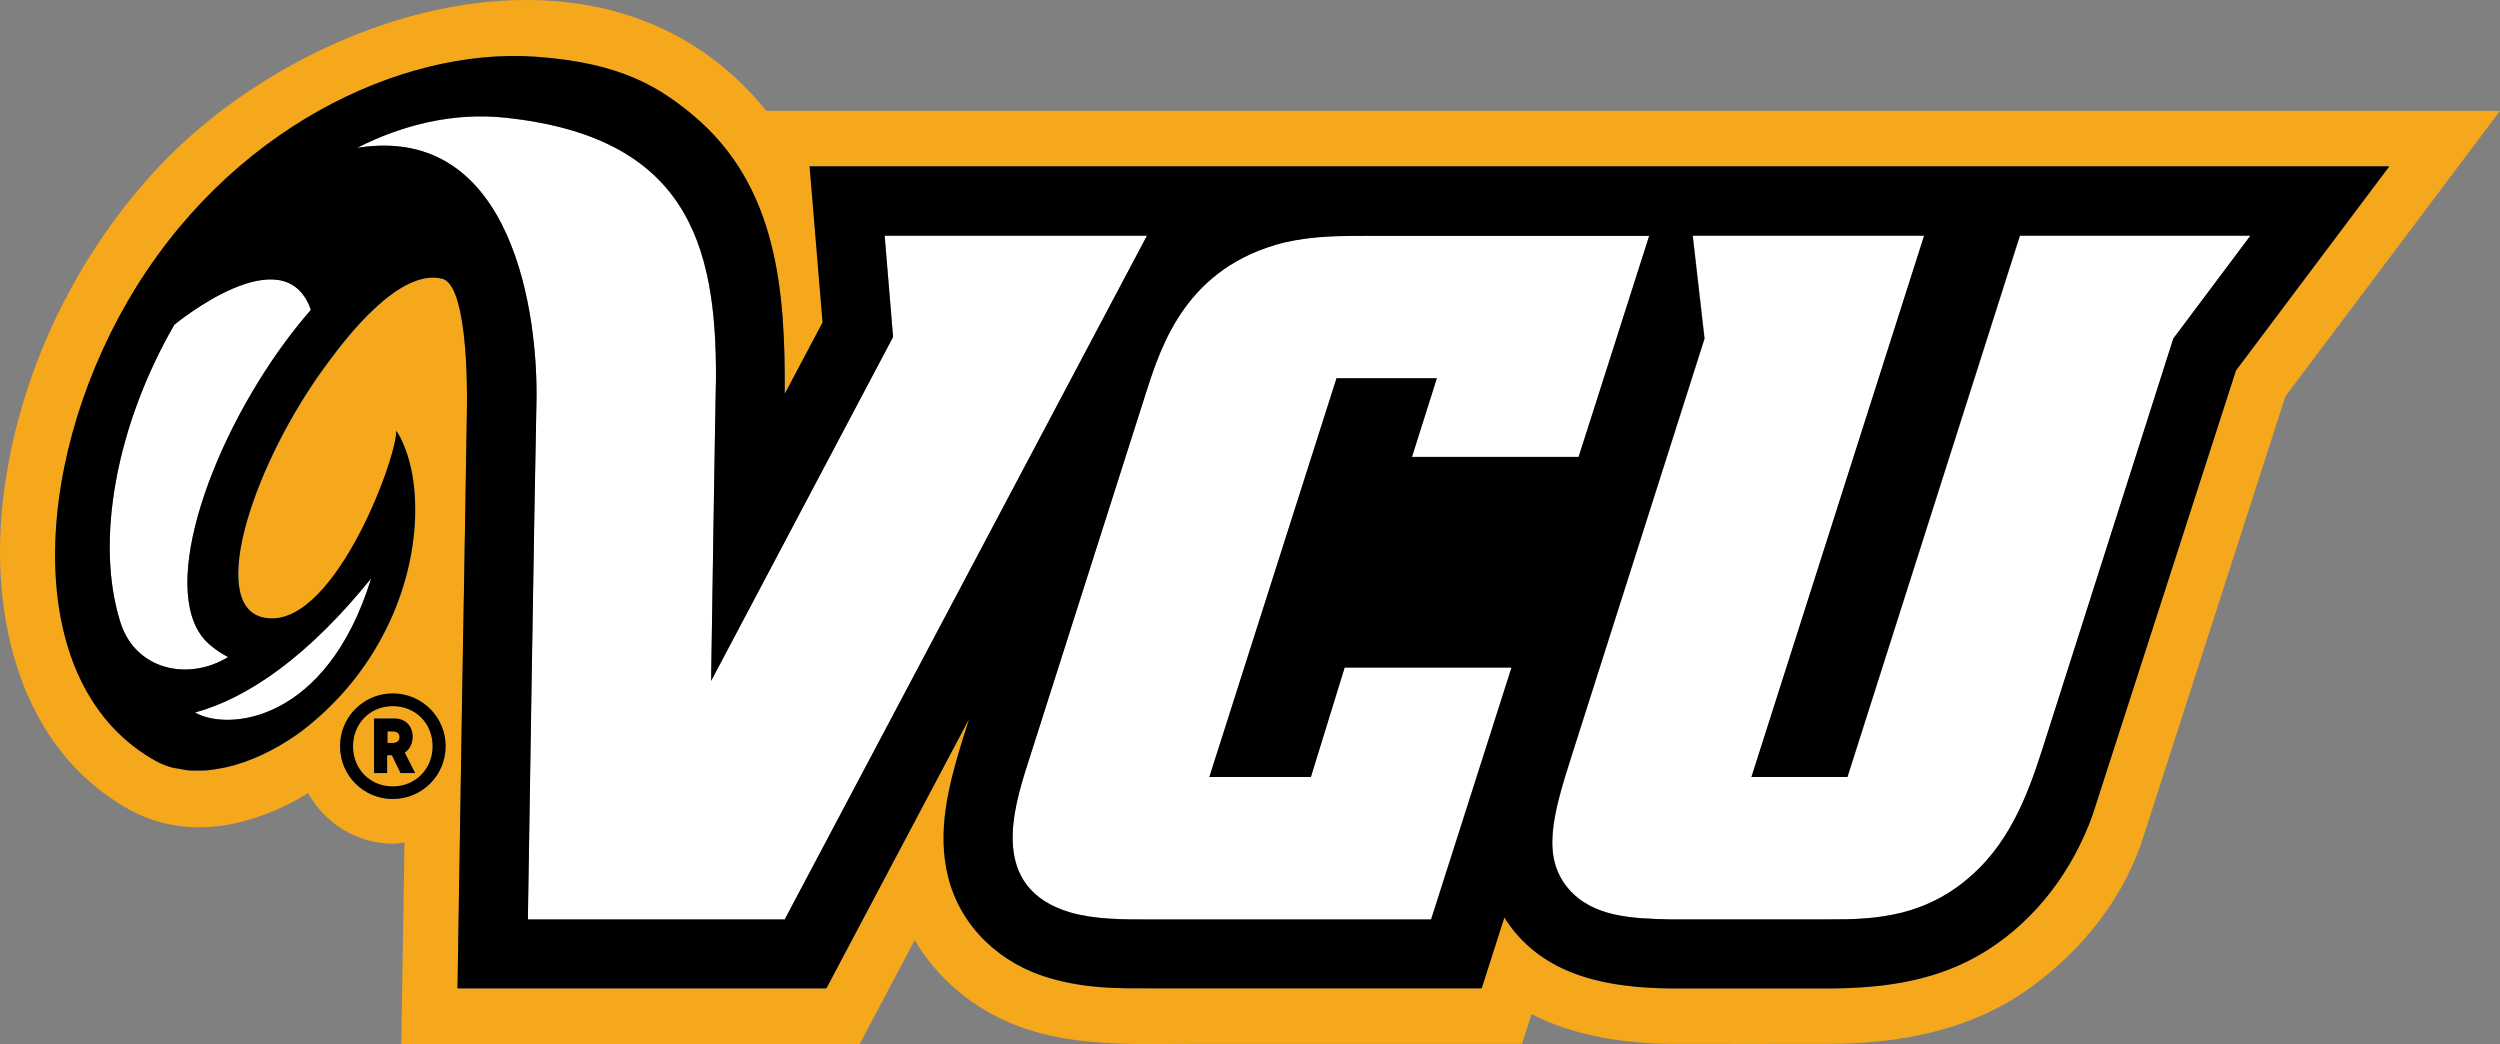
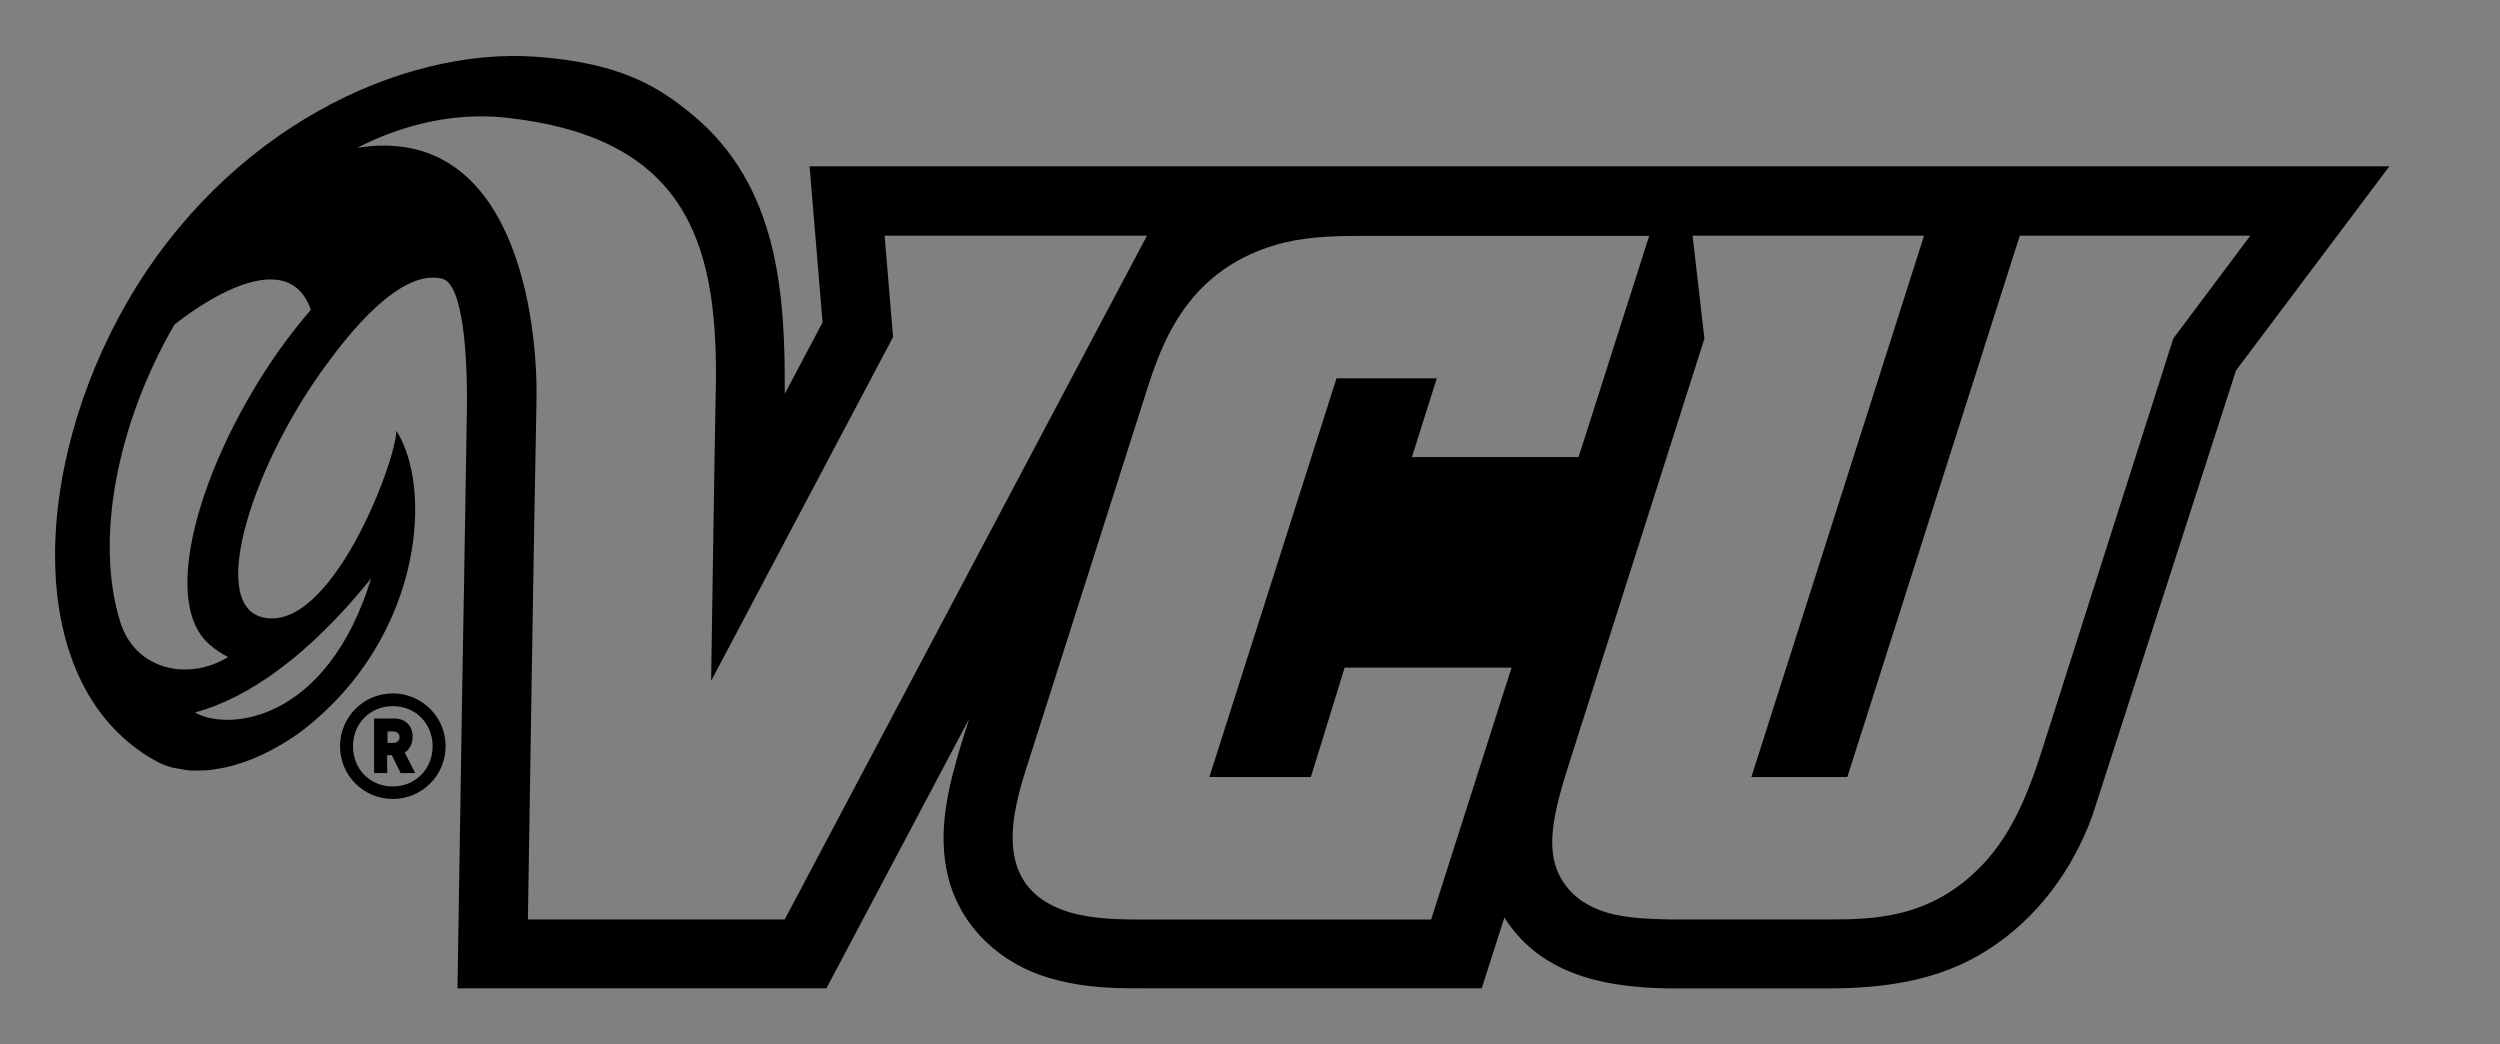
<svg xmlns="http://www.w3.org/2000/svg" version="1.1" id="Layer_1" x="0px" y="0px" viewBox="0 0 216 90.21" style="enable-background:new 0 0 216 90.21;" xml:space="preserve">
  <rect x="0" y="0" width="216" height="90.21" fill="#808080" stroke="none" />
  <style type="text/css">
	.st0{fill:#F5A81C;}
	.st1{fill:#FFFFFF;}
</style>
  <g>
-     <path class="st0" d="M66.22,9.58C52.35-7.57,26.1,0.87,13.31,14.85C6.26,22.56,1.52,32.62,0.28,43.01   c-1.21,10.1,1.35,21.64,10.89,26.94c4.68,2.56,9.85,1.64,14.4-0.81c0,0,0.46-0.26,1.05-0.62c1.44,2.59,4.17,4.37,7.33,4.37   c0.34,0,0.67-0.06,1-0.1L34.67,90.2h39.61l4.75-8.97c1.84,3.12,4.69,5.6,8.04,7.06c5.1,2.23,10.74,1.9,16.18,1.9h28.25l0.82-2.57   c3.56,1.82,7.74,2.51,11.87,2.57c4.62,0.01,9.25,0,13.87,0c6.1-0.02,12.19-1.16,17.24-4.77c4.56-3.25,8.28-7.88,9.95-13.31   l12.21-37.87L216,9.58H66.22z M33.94,69.04c-2.54,0-4.56-2.03-4.56-4.56c0-2.52,2.03-4.56,4.56-4.56c2.52,0,4.56,2.05,4.56,4.56   C38.51,67.01,36.46,69.04,33.94,69.04 M193.17,32.02l-12.41,38.47c-1.72,4.72-4.8,8.89-9.1,11.63c-4.13,2.62-8.79,3.27-13.6,3.29   h-13.81c-5.13-0.07-10.48-0.95-13.75-5.34c-0.19-0.26-0.37-0.52-0.54-0.79l-1.96,6.12H99.38c-2.66,0-5.38,0.06-8.62-0.86   c-4.26-1.21-7.73-4.36-8.84-8.72c-1.01-3.95,0.02-7.9,1.17-11.69l0.63-2L71.4,85.41H39.54c0,0,0-0.12,0-0.31   c0.01-0.5,0.03-1.61,0.05-3.15c0.08-4.88,0.23-14.23,0.37-23.34c0-0.2,0-0.39,0.01-0.59c0.01-0.36,0.01-0.72,0.02-1.08   c0.02-0.98,0.03-1.96,0.05-2.92c0.01-0.79,0.03-1.56,0.04-2.33c0-0.32,0.01-0.64,0.02-0.95v-0.02c0.02-1.11,0.04-2.2,0.05-3.25   c0.01-0.55,0.02-1.09,0.03-1.62c0.02-1.11,0.04-2.17,0.05-3.15c0.03-1.63,0.05-3.06,0.07-4.25c0-0.05,0-0.1,0-0.15   c0.01-0.4,0.02-0.77,0.02-1.1c0.01-0.48,0.02-0.91,0.02-1.25c0.1-5.04-0.3-11.39-2.12-11.85c-3.69-0.93-8.24,5.02-9.91,7.29   C22,39.86,17.91,52.14,22.68,53.34c5.91,1.48,11.56-13.43,11.58-16.11c0.26,0.38,0.48,0.83,0.68,1.32c0.05,0.12,0.1,0.24,0.14,0.37   c0.38,1.03,0.64,2.25,0.75,3.62c0.01,0.16,0.02,0.31,0.03,0.47c0.08,1.41,0,2.96-0.27,4.57c-0.03,0.17-0.06,0.34-0.09,0.51   c-0.31,1.64-0.82,3.34-1.55,5.04c-0.07,0.17-0.15,0.34-0.23,0.51c-1.53,3.33-3.92,6.63-7.46,9.4c-0.64,0.5-1.34,0.95-2.06,1.37   c-0.01,0.01-0.02,0.01-0.03,0.02c-0.48,0.28-0.97,0.53-1.47,0.77c-0.05,0.02-0.1,0.04-0.15,0.07c-0.46,0.21-0.93,0.4-1.4,0.57   c-0.11,0.04-0.23,0.07-0.34,0.11c-0.42,0.13-0.83,0.26-1.24,0.35c-0.19,0.04-0.37,0.06-0.55,0.1c-0.35,0.06-0.7,0.13-1.04,0.16   c-0.25,0.02-0.5,0.01-0.75,0.02c-0.28,0-0.55,0.02-0.82,0c-0.32-0.02-0.62-0.09-0.92-0.15c-0.19-0.04-0.39-0.05-0.58-0.1   c-0.49-0.13-0.95-0.31-1.39-0.55C1.9,59.38,2.65,40.48,11.03,26.03C19.66,11.15,34.64,4.08,46.28,4.9   c7.31,0.52,10.63,2.58,13.58,5.04c7.33,6.1,7.99,15.24,7.94,24.09l3.27-6.18l-1.12-13.48h136.47L193.17,32.02z M33.94,61   c-1.97,0-3.44,1.52-3.44,3.47c0,1.99,1.48,3.47,3.44,3.47c1.96,0,3.44-1.52,3.44-3.47C37.38,62.5,35.92,61,33.94,61 M34.6,66.79   l-0.75-1.54h-0.41v1.54h-1.13v-4.71h1.77c0.94,0,1.56,0.63,1.56,1.57c0,0.61-0.26,1.12-0.69,1.38l0.9,1.76H34.6z M33.93,63.19   h-0.45v1h0.45c0.38,0,0.59-0.18,0.59-0.51C34.52,63.37,34.3,63.19,33.93,63.19" />
-     <path class="st1" d="M113.26,67.12h-8.77l10.99-34.46h8.67l-2.15,6.8h14.4l6.1-19.11h-24.26c-2.42,0-4.77,0-7.29,0.58   c-8.38,2.11-10.57,8.75-11.9,12.89L88.79,65.96c-1.26,3.98-3.36,10.78,3.67,12.86c2.15,0.61,4.45,0.61,6.92,0.61h24.26l6.95-21.77   h-14.42L113.26,67.12z M174.54,20.35l-14.9,46.77h-8.29l14.92-46.77h-20l1.02,8.9l-11.46,35.96c-1.66,5.19-2.64,8.78-0.34,11.53   c2.12,2.52,5.6,2.61,8.77,2.69h13.81c3.76,0,8.63-0.08,12.96-4.44c3.29-3.27,4.69-7.88,5.86-11.56l10.9-34.18l6.69-8.9H174.54z    M76.44,20.35l0.72,8.76L61.44,58.83c0.11-7.29,0.35-23.06,0.42-26.1c0.07-11.83-2.66-20.93-18.25-22.56   c-4.36-0.46-8.79,0.59-12.76,2.61c13.59-2.16,15.67,14.69,15.49,22.03c-0.15,6.4-0.74,44.63-0.74,44.63H67.8l31.3-59.08H76.44z    M18.12,55.7c-4.67-3.98-0.24-17.07,6.64-26.32c0.7-0.94,1.4-1.8,2.1-2.61c-2.3-6.59-11.8,1.29-11.8,1.29   c-4.98,8.64-6.89,18.66-4.65,25.73c1.28,4.03,5.78,5.12,9.3,2.98C19.16,56.49,18.63,56.13,18.12,55.7 M16.85,61.56   c2.84,1.64,11.39,0.85,15.22-11.59C26.7,56.63,21.48,60.3,16.85,61.56" />
    <path d="M69.95,14.38l1.12,13.48l-3.27,6.17c0.06-8.85-0.61-17.99-7.94-24.09C56.9,7.48,53.59,5.42,46.28,4.9   c-11.64-0.82-26.62,6.25-35.25,21.13C2.65,40.48,1.9,59.38,13.5,65.77c0.44,0.24,0.9,0.42,1.39,0.55c0.18,0.05,0.38,0.06,0.58,0.1   c0.31,0.06,0.61,0.12,0.92,0.15c0.27,0.02,0.55,0,0.82,0c0.25,0,0.49,0,0.75-0.02c0.35-0.03,0.69-0.1,1.04-0.16   c0.18-0.03,0.37-0.06,0.55-0.1c0.41-0.09,0.83-0.22,1.24-0.35c0.12-0.04,0.23-0.07,0.34-0.11c0.47-0.16,0.94-0.36,1.4-0.57   c0.05-0.02,0.1-0.04,0.15-0.07c0.5-0.23,0.99-0.49,1.47-0.77c0.01-0.01,0.02-0.01,0.03-0.02c0.72-0.42,1.42-0.87,2.06-1.37   c3.55-2.77,5.94-6.07,7.46-9.4c0.08-0.17,0.15-0.34,0.23-0.51c0.73-1.7,1.24-3.4,1.55-5.04c0.03-0.17,0.06-0.34,0.09-0.51   c0.27-1.62,0.35-3.16,0.27-4.57c-0.01-0.16-0.02-0.32-0.03-0.47c-0.11-1.37-0.37-2.59-0.75-3.62c-0.05-0.12-0.09-0.25-0.14-0.37   c-0.2-0.49-0.42-0.94-0.68-1.32c-0.02,2.67-5.67,17.59-11.58,16.11c-4.77-1.2-0.68-13.48,5.64-21.96c1.67-2.27,6.21-8.21,9.91-7.29   c1.82,0.46,2.23,6.81,2.12,11.85c-0.01,0.34-0.01,0.78-0.02,1.25c-0.01,0.34-0.01,0.71-0.02,1.1c0,0.05,0,0.1,0,0.15   c-0.02,1.19-0.04,2.62-0.07,4.25c-0.02,0.99-0.03,2.04-0.05,3.15c-0.01,0.53-0.02,1.07-0.03,1.62c-0.02,1.05-0.04,2.13-0.05,3.25   v0.02c-0.01,0.31-0.01,0.64-0.02,0.95c-0.01,0.77-0.03,1.54-0.04,2.33c-0.02,0.96-0.03,1.93-0.05,2.92c0,0.36-0.01,0.72-0.02,1.08   c0,0.2-0.01,0.39-0.01,0.59c-0.15,9.11-0.29,18.45-0.37,23.34c-0.02,1.57-0.04,2.66-0.05,3.15c0,0.18,0,0.31,0,0.31H71.4   l12.33-23.27l-0.63,2c-1.15,3.79-2.17,7.74-1.17,11.69c1.11,4.36,4.58,7.51,8.84,8.72c3.24,0.92,5.96,0.86,8.62,0.86h28.63   l1.96-6.12c0.16,0.27,0.34,0.53,0.54,0.79c3.28,4.38,8.63,5.27,13.75,5.34h13.81c4.8-0.02,9.46-0.67,13.6-3.29   c4.31-2.73,7.38-6.91,9.1-11.63l12.41-38.47l13.25-17.64H69.95z M32.07,49.97C28.24,62.41,19.69,63.2,16.85,61.56   C21.48,60.3,26.7,56.63,32.07,49.97 M24.76,29.38c-6.88,9.25-11.31,22.33-6.64,26.32c0.51,0.44,1.04,0.79,1.59,1.07   c-3.52,2.14-8.02,1.06-9.3-2.98c-2.24-7.07-0.34-17.08,4.65-25.73c0,0,9.5-7.88,11.8-1.29C26.16,27.58,25.46,28.44,24.76,29.38    M67.8,79.44H45.61c0,0,0.59-38.24,0.74-44.64c0.17-7.33-1.91-24.19-15.49-22.03c3.97-2.03,8.4-3.07,12.76-2.61   C59.2,11.8,61.93,20.89,61.86,32.73c-0.07,3.04-0.31,18.81-0.42,26.1l15.72-29.71l-0.73-8.76H99.1L67.8,79.44z M115.48,32.67   l-10.99,34.46h8.77l2.92-9.45h14.42l-6.95,21.77H99.39c-2.47,0-4.77,0-6.92-0.61c-7.03-2.08-4.94-8.89-3.67-12.86l10.24-32.13   c1.33-4.14,3.52-10.78,11.9-12.89c2.53-0.58,4.87-0.58,7.29-0.58h24.26l-6.1,19.11h-14.4l2.15-6.8H115.48z M187.77,29.25   l-10.9,34.18c-1.17,3.69-2.56,8.29-5.86,11.57c-4.32,4.35-9.2,4.44-12.96,4.44h-13.81c-3.16-0.08-6.64-0.17-8.77-2.69   c-2.3-2.76-1.33-6.35,0.34-11.53l11.45-35.96l-1.02-8.9h20l-14.92,46.77h8.29l14.9-46.77h19.92L187.77,29.25z M35.65,63.65   c0-0.94-0.63-1.57-1.56-1.57h-1.77v4.71h1.13v-1.54h0.41l0.75,1.54h1.26l-0.9-1.77C35.39,64.76,35.65,64.25,35.65,63.65    M33.93,64.19h-0.45v-1h0.45c0.38,0,0.59,0.18,0.59,0.49C34.52,64.01,34.3,64.19,33.93,64.19 M33.94,59.91   c-2.54,0-4.56,2.05-4.56,4.56c0,2.54,2.03,4.56,4.56,4.56c2.52,0,4.56-2.03,4.56-4.56C38.51,61.96,36.46,59.91,33.94,59.91    M33.94,67.95c-1.96,0-3.44-1.48-3.44-3.47c0-1.96,1.46-3.47,3.44-3.47c1.97,0,3.44,1.5,3.44,3.47   C37.38,66.43,35.9,67.95,33.94,67.95" />
  </g>
</svg>